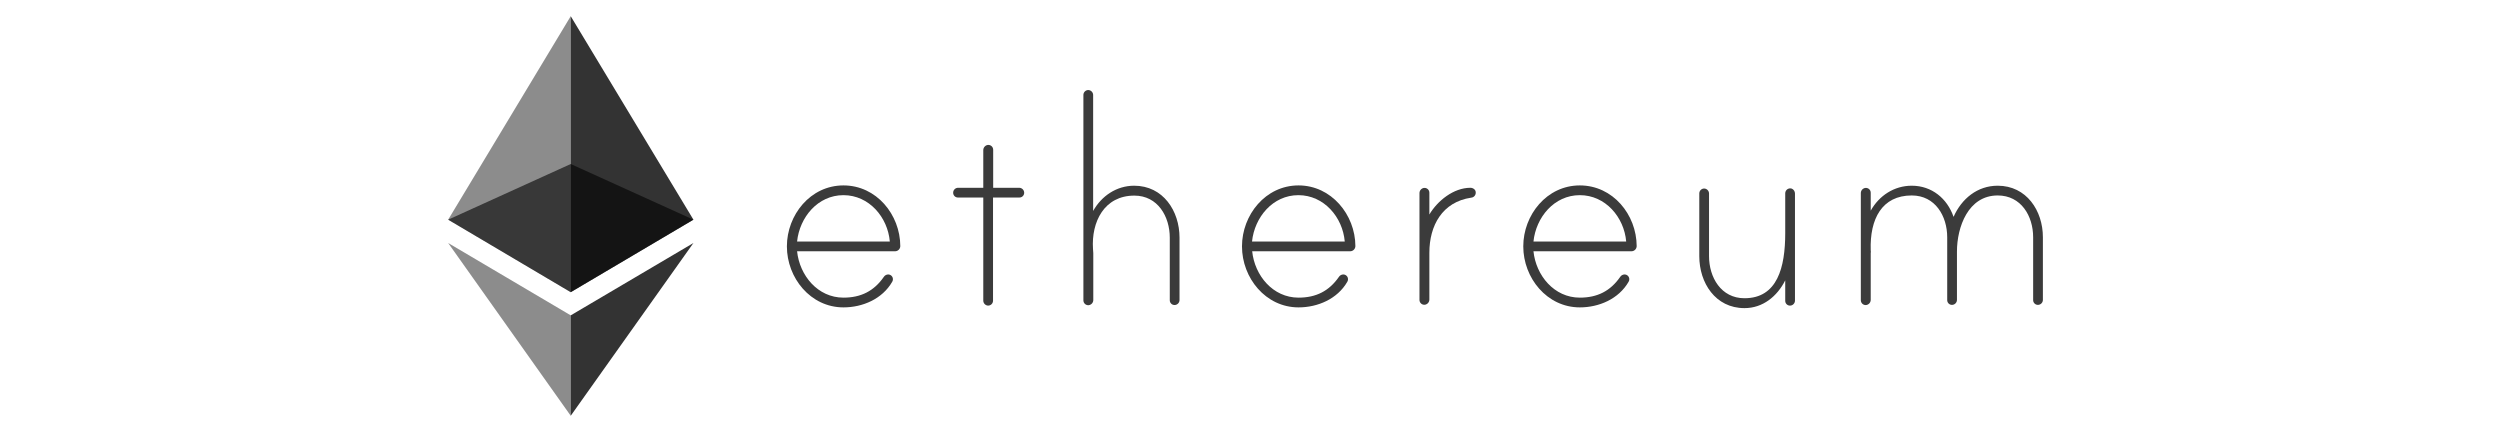
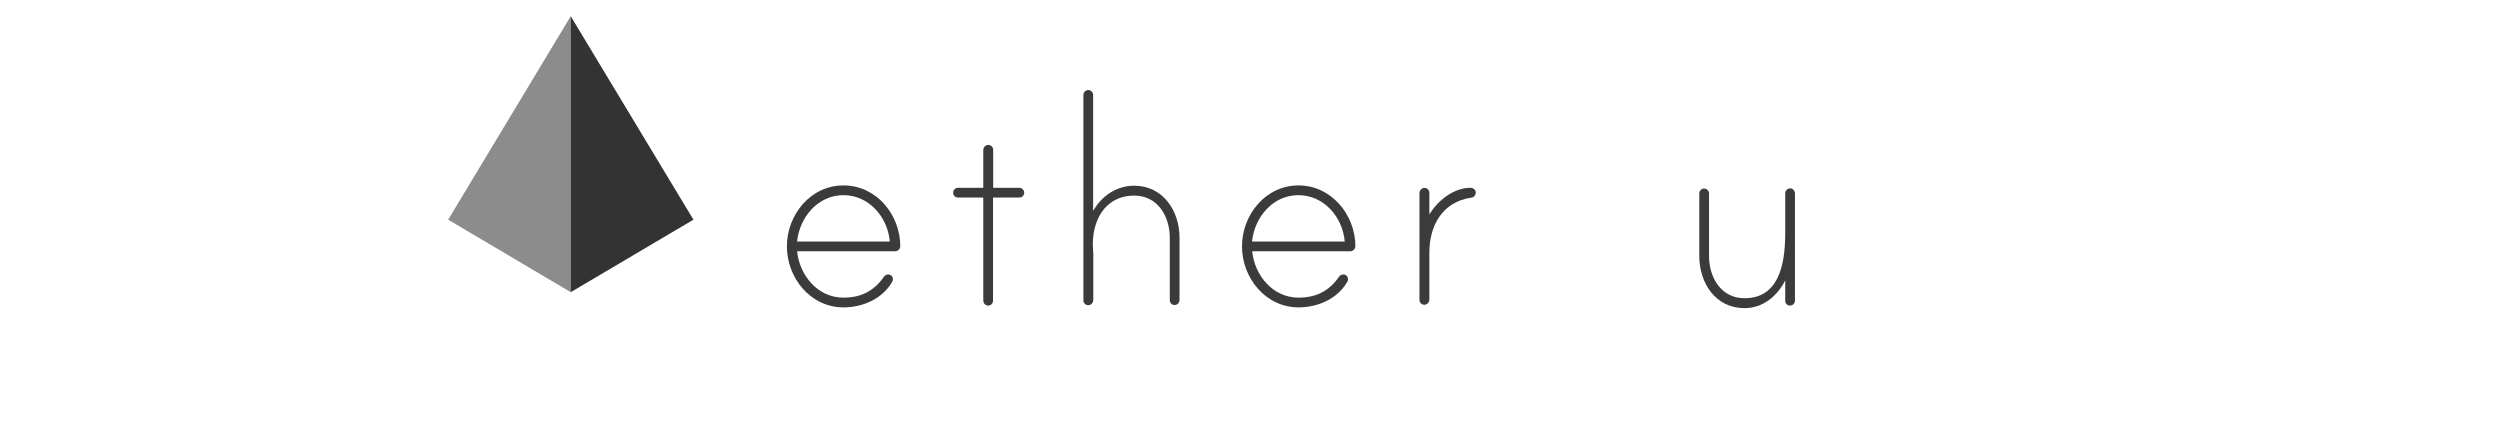
<svg xmlns="http://www.w3.org/2000/svg" width="463" height="80" viewBox="0 0 463 80" fill="none">
  <path d="M166.736 45.579C166.731 45.836 166.625 46.081 166.441 46.26C166.256 46.44 166.008 46.539 165.751 46.536H147.62C148.085 51.021 151.449 55.123 156.207 55.123C159.461 55.123 161.868 53.892 163.673 51.294C163.757 51.158 163.873 51.044 164.011 50.963C164.15 50.882 164.306 50.836 164.466 50.829C164.585 50.826 164.704 50.847 164.815 50.891C164.926 50.935 165.027 51.002 165.112 51.086C165.196 51.17 165.262 51.271 165.307 51.382C165.351 51.493 165.372 51.612 165.368 51.732C165.369 51.897 165.321 52.058 165.232 52.197C163.399 55.369 159.762 56.928 156.207 56.928C150.109 56.928 145.733 51.458 145.733 45.633C145.733 39.809 150.082 34.339 156.207 34.339C162.333 34.339 166.708 39.754 166.736 45.579V45.579ZM164.794 44.731C164.411 40.246 160.965 36.144 156.207 36.144C151.449 36.144 148.085 40.246 147.62 44.731H164.794Z" fill="#3B3B3B" />
  <path d="M188.777 34.777C189.014 34.784 189.239 34.881 189.407 35.049C189.575 35.217 189.672 35.442 189.679 35.679C189.682 35.799 189.661 35.918 189.617 36.029C189.573 36.14 189.507 36.24 189.422 36.325C189.338 36.409 189.237 36.476 189.126 36.52C189.015 36.564 188.896 36.585 188.777 36.582H183.909V55.697C183.907 55.936 183.811 56.164 183.642 56.333C183.473 56.502 183.245 56.597 183.006 56.599C182.769 56.593 182.544 56.495 182.376 56.328C182.208 56.16 182.111 55.934 182.104 55.697V36.582H177.428C177.308 36.585 177.189 36.564 177.078 36.52C176.967 36.476 176.867 36.409 176.782 36.325C176.698 36.24 176.631 36.14 176.587 36.029C176.543 35.918 176.522 35.799 176.525 35.679C176.527 35.441 176.623 35.212 176.792 35.044C176.961 34.875 177.189 34.779 177.428 34.777H182.104V27.803C182.104 27.572 182.187 27.349 182.338 27.174C182.488 26.998 182.696 26.882 182.924 26.846C183.052 26.829 183.182 26.84 183.305 26.878C183.428 26.916 183.541 26.98 183.637 27.065C183.733 27.151 183.81 27.256 183.861 27.374C183.913 27.492 183.939 27.62 183.936 27.749V34.777H188.777Z" fill="#3B3B3B" />
  <path d="M218.448 44.02V55.587C218.441 55.825 218.344 56.05 218.176 56.218C218.008 56.386 217.783 56.483 217.545 56.49C217.426 56.493 217.307 56.472 217.196 56.428C217.085 56.384 216.984 56.318 216.9 56.233C216.815 56.149 216.749 56.048 216.705 55.937C216.661 55.826 216.64 55.707 216.643 55.587V44.02C216.643 40.109 214.428 36.226 210.08 36.226C204.501 36.226 202.095 41.094 202.423 46.098C202.423 46.235 202.477 46.809 202.477 46.891V55.56C202.477 55.791 202.394 56.014 202.244 56.19C202.093 56.365 201.885 56.481 201.657 56.517C201.529 56.534 201.4 56.523 201.277 56.486C201.154 56.448 201.04 56.384 200.944 56.298C200.848 56.212 200.772 56.107 200.72 55.989C200.668 55.871 200.643 55.743 200.645 55.615V17.576C200.647 17.337 200.743 17.109 200.912 16.94C201.081 16.771 201.309 16.675 201.548 16.673C201.785 16.68 202.01 16.777 202.178 16.945C202.346 17.113 202.443 17.338 202.45 17.576V39.07C204.009 36.281 206.798 34.394 210.052 34.394C215.412 34.394 218.448 39.07 218.448 44.02Z" fill="#3B3B3B" />
  <path d="M251.018 45.579C251.014 45.836 250.908 46.081 250.723 46.26C250.539 46.44 250.291 46.539 250.033 46.536H231.903C232.367 51.021 235.731 55.123 240.489 55.123C243.744 55.123 246.15 53.892 247.955 51.294C248.039 51.158 248.155 51.044 248.294 50.963C248.432 50.882 248.588 50.836 248.748 50.829C248.868 50.826 248.986 50.847 249.097 50.891C249.208 50.935 249.309 51.002 249.394 51.086C249.478 51.17 249.545 51.271 249.589 51.382C249.633 51.493 249.654 51.612 249.651 51.732C249.651 51.897 249.604 52.058 249.514 52.197C247.682 55.369 244.044 56.928 240.489 56.928C234.391 56.928 230.016 51.458 230.016 45.633C230.016 39.809 234.364 34.339 240.489 34.339C246.56 34.339 250.991 39.754 251.018 45.579V45.579ZM249.049 44.731C248.666 40.246 245.22 36.144 240.462 36.144C235.704 36.144 232.34 40.246 231.875 44.731H249.049Z" fill="#3B3B3B" />
  <path d="M273.305 35.625C273.323 35.867 273.243 36.107 273.085 36.292C272.926 36.476 272.7 36.59 272.458 36.609C267.125 37.402 264.719 41.75 264.719 46.809V55.478C264.718 55.709 264.635 55.933 264.485 56.108C264.335 56.283 264.126 56.4 263.898 56.435C263.771 56.452 263.641 56.441 263.518 56.404C263.395 56.366 263.281 56.302 263.185 56.216C263.089 56.131 263.013 56.025 262.961 55.907C262.91 55.789 262.884 55.662 262.886 55.533V35.761C262.887 35.53 262.97 35.307 263.12 35.132C263.27 34.956 263.478 34.84 263.707 34.804C263.834 34.787 263.964 34.798 264.087 34.836C264.21 34.874 264.324 34.938 264.42 35.023C264.516 35.109 264.592 35.214 264.644 35.332C264.695 35.45 264.721 35.578 264.719 35.707V39.727C266.223 37.183 269.203 34.777 272.321 34.777C272.786 34.777 273.305 35.105 273.305 35.625Z" fill="#3B3B3B" />
-   <path d="M303.113 45.579C303.109 45.836 303.003 46.081 302.818 46.26C302.634 46.44 302.386 46.539 302.129 46.536H283.998C284.463 51.021 287.826 55.123 292.585 55.123C295.839 55.123 298.245 53.892 300.05 51.294C300.134 51.158 300.251 51.044 300.389 50.963C300.527 50.882 300.683 50.836 300.843 50.829C300.963 50.826 301.082 50.847 301.193 50.891C301.304 50.935 301.405 51.002 301.489 51.086C301.573 51.17 301.64 51.271 301.684 51.382C301.728 51.493 301.749 51.612 301.746 51.732C301.746 51.897 301.699 52.058 301.609 52.197C299.777 55.369 296.14 56.928 292.585 56.928C286.486 56.928 282.111 51.458 282.111 45.633C282.111 39.809 286.459 34.339 292.585 34.339C298.71 34.339 303.086 39.754 303.113 45.579V45.579ZM301.171 44.731C300.789 40.246 297.343 36.144 292.585 36.144C287.826 36.144 284.463 40.246 283.998 44.731H301.171Z" fill="#3B3B3B" />
  <path d="M332.429 35.843V55.697C332.422 55.934 332.325 56.16 332.157 56.327C331.989 56.495 331.764 56.593 331.527 56.599C331.407 56.603 331.288 56.582 331.177 56.538C331.066 56.493 330.965 56.427 330.881 56.343C330.797 56.258 330.73 56.157 330.686 56.046C330.642 55.935 330.621 55.816 330.624 55.697V51.923C329.12 54.904 326.468 57.064 323.077 57.064C317.689 57.064 314.708 52.388 314.708 47.438V35.816C314.711 35.577 314.806 35.349 314.975 35.18C315.144 35.011 315.372 34.916 315.611 34.913C315.848 34.92 316.074 35.018 316.241 35.185C316.409 35.353 316.507 35.579 316.513 35.816V47.438C316.513 51.349 318.728 55.232 323.077 55.232C329.175 55.232 330.624 49.517 330.624 43.2V35.789C330.626 35.642 330.663 35.499 330.732 35.37C330.801 35.24 330.9 35.13 331.021 35.047C331.141 34.964 331.28 34.911 331.425 34.892C331.57 34.874 331.717 34.891 331.855 34.941C332.027 35.021 332.172 35.148 332.274 35.308C332.376 35.468 332.43 35.654 332.429 35.843V35.843Z" fill="#3B3B3B" />
-   <path d="M378.344 43.938V55.56C378.337 55.797 378.239 56.023 378.072 56.191C377.904 56.359 377.678 56.456 377.441 56.463C377.322 56.466 377.203 56.445 377.092 56.401C376.981 56.357 376.88 56.291 376.795 56.206C376.711 56.121 376.645 56.021 376.6 55.91C376.556 55.799 376.535 55.68 376.539 55.56V43.938C376.539 40.027 374.324 36.199 369.975 36.199C364.506 36.199 362.428 42.051 362.428 46.591V55.56C362.421 55.797 362.324 56.023 362.156 56.191C361.988 56.359 361.763 56.456 361.525 56.463C361.406 56.466 361.287 56.445 361.176 56.401C361.065 56.357 360.964 56.291 360.88 56.206C360.795 56.121 360.729 56.021 360.685 55.91C360.641 55.799 360.62 55.68 360.623 55.56V43.938C360.623 40.027 358.408 36.199 354.06 36.199C348.536 36.199 346.266 40.547 346.457 46.344C346.457 46.481 346.512 46.727 346.457 46.809V55.533C346.457 55.764 346.374 55.987 346.224 56.163C346.073 56.338 345.865 56.454 345.637 56.49C345.509 56.507 345.38 56.496 345.257 56.459C345.134 56.421 345.02 56.357 344.924 56.271C344.828 56.185 344.752 56.08 344.7 55.962C344.648 55.844 344.623 55.716 344.625 55.588V35.761C344.626 35.53 344.708 35.307 344.859 35.132C345.009 34.956 345.217 34.84 345.446 34.804C345.573 34.787 345.703 34.798 345.826 34.836C345.949 34.874 346.062 34.938 346.158 35.023C346.255 35.109 346.331 35.214 346.383 35.332C346.434 35.45 346.46 35.578 346.457 35.707V39.016C348.016 36.226 350.805 34.394 354.06 34.394C357.752 34.394 360.623 36.746 361.799 40.164C363.303 36.773 366.229 34.394 369.975 34.394C375.308 34.394 378.344 39.016 378.344 43.938Z" fill="#3B3B3B" />
-   <path opacity="0.6" d="M105.698 30.374L83 40.684L105.698 54.111L128.423 40.684L105.698 30.374Z" fill="black" />
  <path opacity="0.45" d="M83 40.684L105.698 54.111V3L83 40.684Z" fill="black" />
  <path opacity="0.8" d="M105.698 3V54.111L128.423 40.684L105.698 3Z" fill="black" />
-   <path opacity="0.45" d="M83 45.004L105.698 77V58.404L83 45.004Z" fill="black" />
-   <path opacity="0.8" d="M105.698 58.404V77L128.423 45.004L105.698 58.404Z" fill="black" />
</svg>